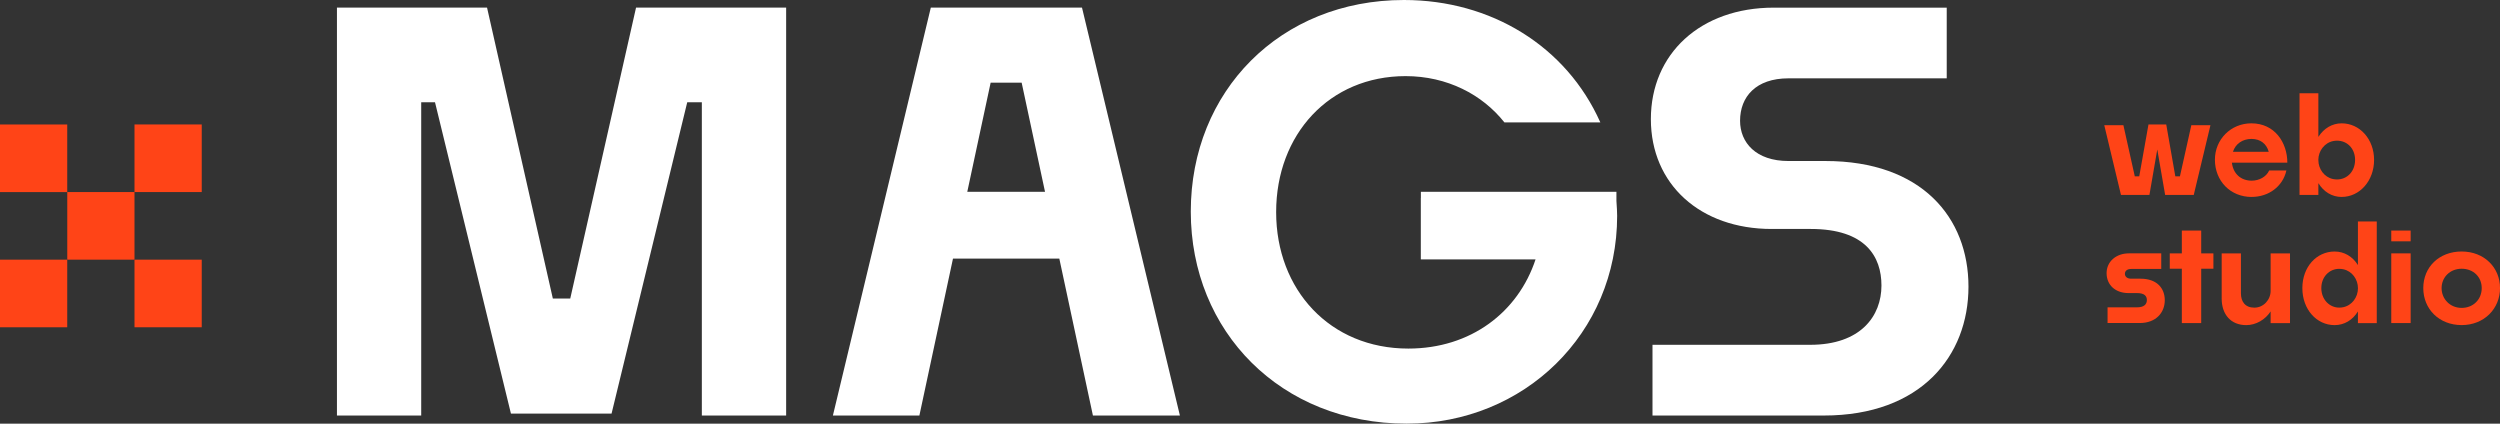
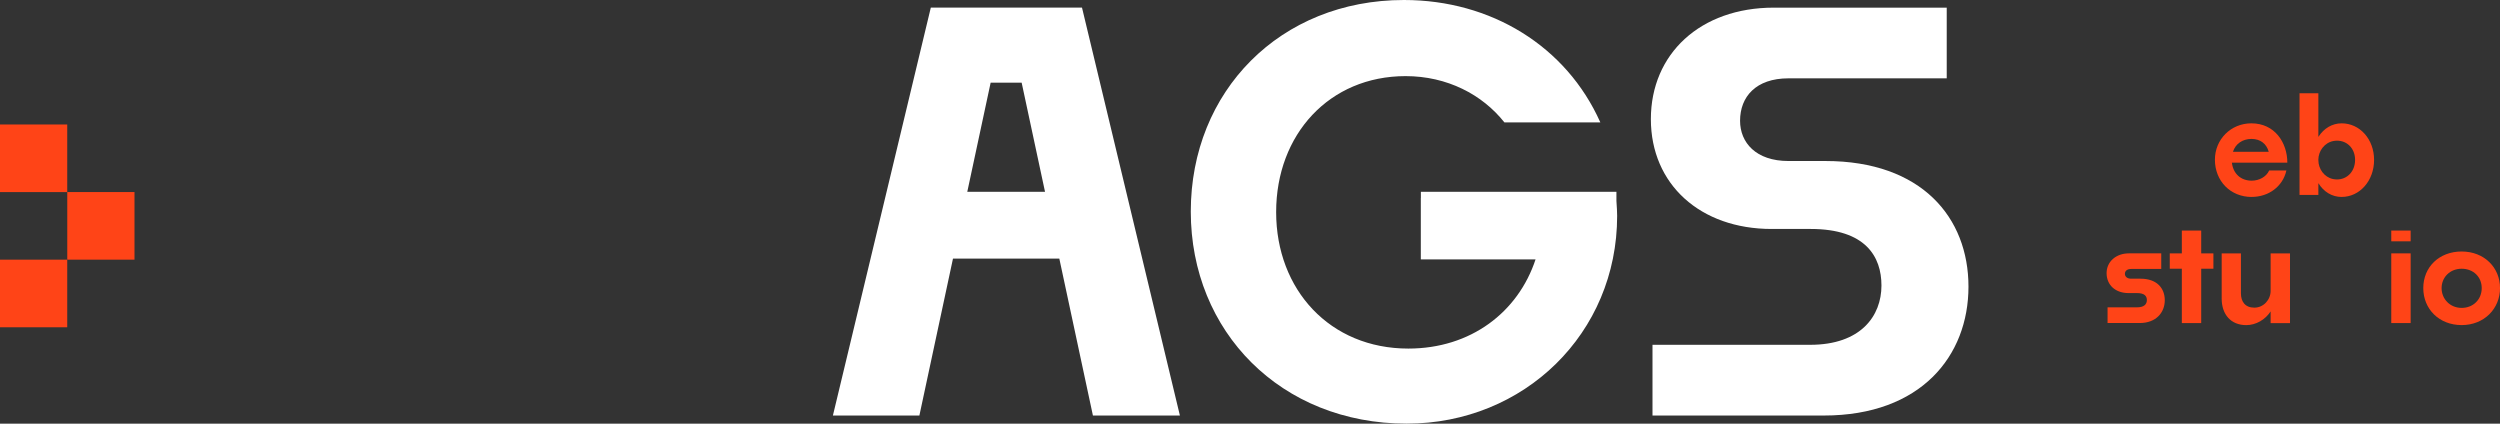
<svg xmlns="http://www.w3.org/2000/svg" id="Camada_2" data-name="Camada 2" viewBox="0 0 801.32 135.79">
  <rect x="0" y="0" width="801.32" height="135.79" fill="#333333" stroke="none" />
  <defs>
    <style>      .cls-1 {        fill: #fff;      }      .cls-2 {        fill: #ff4417;      }    </style>
  </defs>
  <g id="Camada_1-2" data-name="Camada 1">
    <g>
-       <path class="cls-1" d="M108,133.18V2.44h48.11l21.09,93.25h5.58L203.87,2.44h48.11v130.74h-27.02V32.77h-4.68l-24.26,99.8h-32.25l-24.34-99.8h-4.42v100.41h-27.02Z" />
      <path class="cls-1" d="M529.67,133.18v-22.66h50.55c16.21,0,22.84-9.24,22.84-19,0-9.24-5.06-18.13-22.66-18.13h-12.55c-22.84,0-38.7-14.29-38.7-35.21s15.86-35.73,39.4-35.73h55.43v22.66h-50.73c-10.46,0-15.51,5.93-15.51,13.6,0,6.97,5.06,12.9,15.51,12.9h11.85c30.85,0,45.85,18.13,45.85,40.27s-15.17,41.31-46.37,41.31h-54.91Z" />
      <path class="cls-1" d="M350.3,133.18h27.89L346.81,2.44h-48.46l-31.38,130.74h27.72l10.77-50.3h34.08l10.77,50.3ZM310.04,61.48l7.49-34.98h9.94l7.49,34.98h-24.91Z" />
      <rect class="cls-2" x="-.06" y="83.29" width="21.67" height="21.55" transform="translate(-83.29 104.84) rotate(-90)" />
      <rect class="cls-2" x="21.5" y="61.62" width="21.67" height="21.55" transform="translate(-40.06 104.73) rotate(-90)" />
-       <rect class="cls-2" x="43.05" y="39.95" width="21.67" height="21.55" transform="translate(3.16 104.61) rotate(-90)" />
      <rect class="cls-2" y="39.9" width="21.55" height="21.67" />
-       <rect class="cls-2" x="43.11" y="83.23" width="21.55" height="21.67" />
-       <path class="cls-2" d="M691.47,47.9l-2.52,14.58h-9.12l-5.35-22.34h6.13l3.65,16.38h1.43l2.96-16.63h5.69l2.91,16.63h1.48l3.65-16.38h6.13l-5.35,22.34h-9.17l-2.52-14.58Z" />
      <path class="cls-2" d="M721.72,63.13c-6.78,0-11.78-5.08-11.78-11.95,0-6.47,5.08-11.65,11.69-11.65,7.52,0,11.52,6.21,11.52,12.6h-17.77c.43,3.61,2.91,5.78,6.34,5.78,2.39,0,4.69-1.22,5.61-3.26h5.52c-1.17,5.21-5.78,8.47-11.12,8.47ZM715.72,48.66h11.47c-.7-2.56-2.65-4.13-5.52-4.13s-5.13,1.56-5.95,4.13Z" />
      <path class="cls-2" d="M750.57,63.13c-3.09,0-5.78-1.65-7.47-4.43v3.78h-6.04V29.89h6.04v13.99c1.74-2.74,4.43-4.35,7.47-4.35,5.78,0,10.39,5.04,10.39,11.73s-4.61,11.86-10.39,11.86ZM743.1,51.3v.02c0,2.85,1.89,5.47,4.67,6.06.43.09.87.14,1.32.14,3.22,0,5.78-2.56,5.78-6.26s-2.56-6.17-5.78-6.17c-.39,0-.76.04-1.13.1-2.87.53-4.87,3.18-4.87,6.1Z" />
      <path class="cls-2" d="M675.53,103.55v-5.04h9.43c2.26,0,3.17-.96,3.17-2.35,0-1.26-.78-2.22-3.13-2.22h-2.74c-4.3,0-7.04-2.65-7.04-6.39s3.09-6.34,7.13-6.34h10.39v5h-9.65c-1.3,0-2,.65-2,1.56s.74,1.56,2,1.56h3c5.3,0,7.78,3.08,7.78,6.91s-2.69,7.3-8.04,7.3h-10.3Z" />
      <path class="cls-2" d="M705.55,86.13v17.43h-6.21v-17.43h-3.87v-4.91h3.87v-7.32h6.21v7.32h3.91v4.91h-3.91Z" />
      <path class="cls-2" d="M727.8,99.82c-1.74,2.65-4.69,4.39-7.82,4.39-4.91,0-7.87-3.39-7.87-8.52v-14.47h6.17v12.78c0,2.69,1.35,4.61,4.3,4.61.02,0,.05,0,.07,0,2.88-.03,5.15-2.51,5.15-5.39v-11.99h6.21v22.34h-6.21v-3.74Z" />
-       <path class="cls-2" d="M755.78,99.82c-1.69,2.78-4.39,4.39-7.47,4.39-5.78,0-10.34-5.04-10.34-11.86s4.56-11.73,10.34-11.73c3.09,0,5.78,1.61,7.47,4.35v-13.99h6.04v32.59h-6.04v-3.74ZM749.79,98.6c.45,0,.89-.05,1.31-.14,2.79-.58,4.69-3.21,4.69-6.06v-.03c0-2.85-1.89-5.47-4.68-6.06-.42-.09-.86-.14-1.32-.14-3.17,0-5.74,2.56-5.74,6.17s2.56,6.26,5.74,6.26Z" />
      <path class="cls-2" d="M766.47,77.35v-3.45h6.21v3.45h-6.21ZM766.47,103.55v-22.34h6.21v22.34h-6.21Z" />
      <path class="cls-2" d="M789.03,104.2c-7.21,0-12.3-5.13-12.3-11.86s5.08-11.73,12.3-11.73,12.3,5.13,12.3,11.73-5.08,11.86-12.3,11.86ZM789.03,98.69c3.74,0,6.43-2.74,6.43-6.34s-2.69-6.21-6.43-6.21-6.43,2.74-6.43,6.21,2.69,6.34,6.43,6.34Z" />
      <path class="cls-1" d="M450.01,0c-39.74,0-68.33,29.29-68.33,67.81s28.94,67.98,69.2,67.98c37.65,0,67.46-28.94,67.46-66.59,0-.8-.1-3.3-.23-4.77v-2.96h-62.68v1.97h-.02v19.7h36.78c-5.58,16.91-20.74,28.59-40.79,28.59-25.1,0-42.36-18.83-42.36-43.75s17.08-43.58,41.49-43.58c13.32,0,24.6,5.91,31.67,14.83h30.75C502.05,14.79,477.92,0,450.01,0Z" />
    </g>
  </g>
</svg>